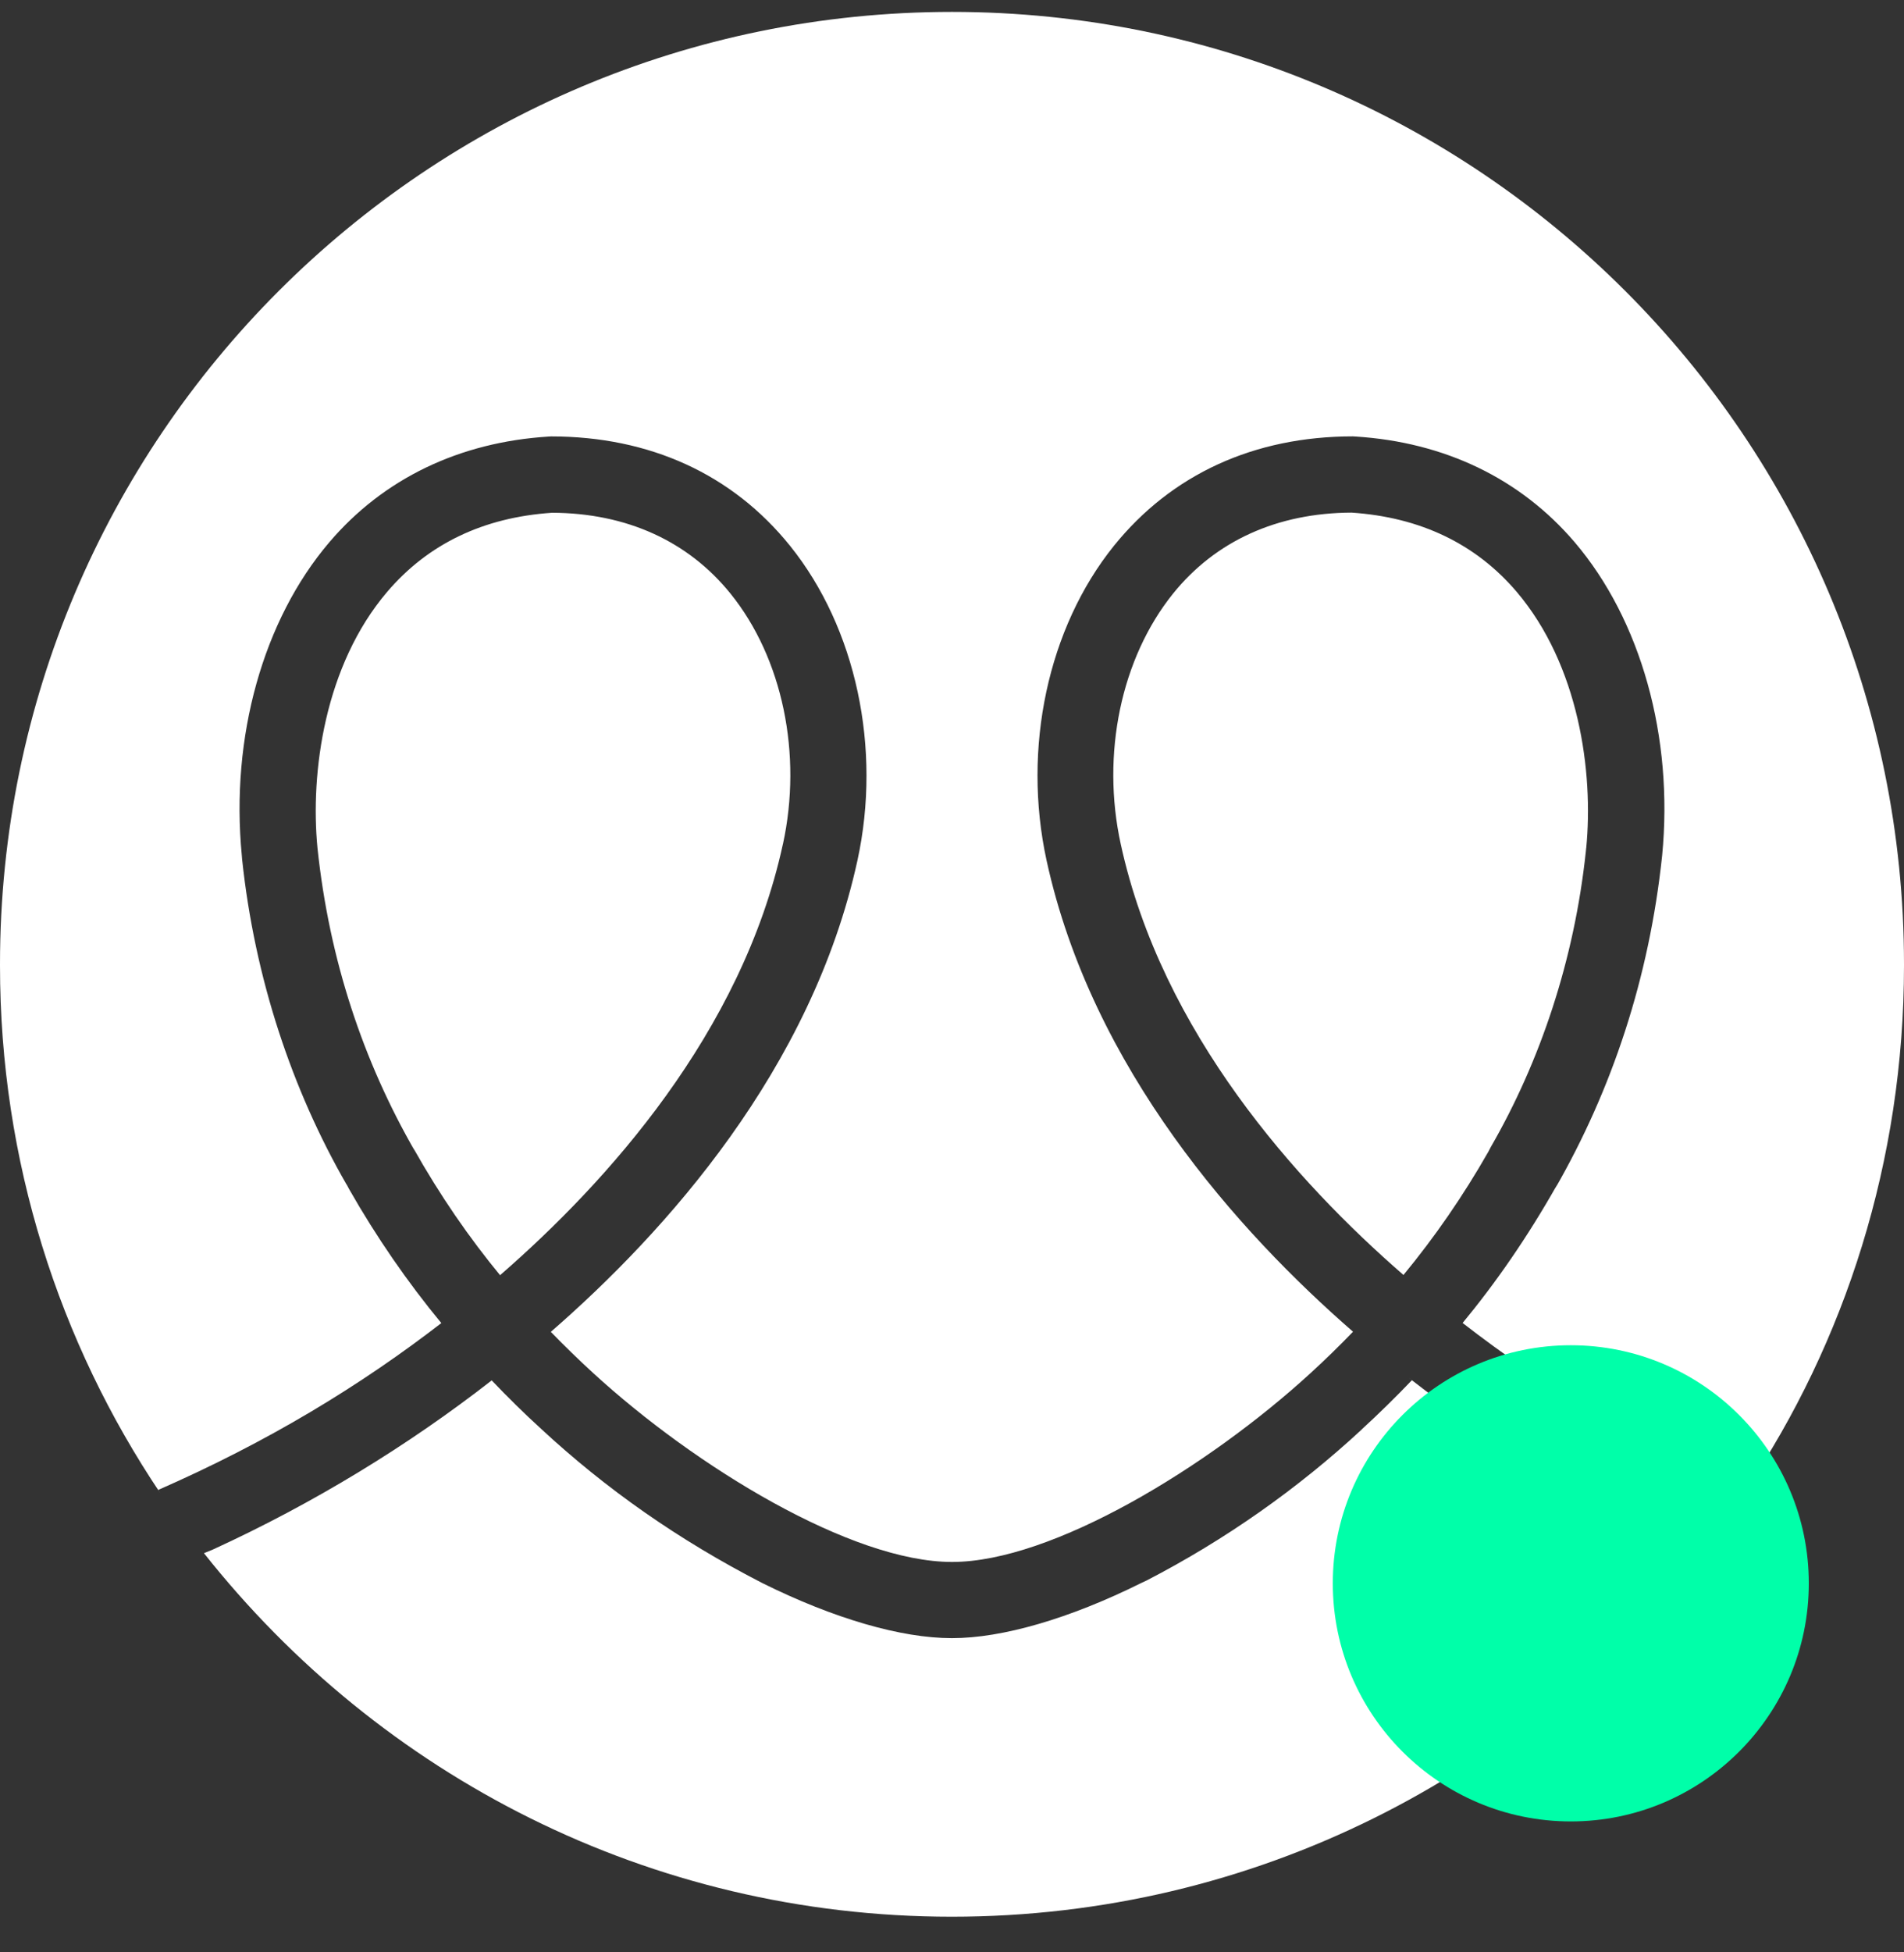
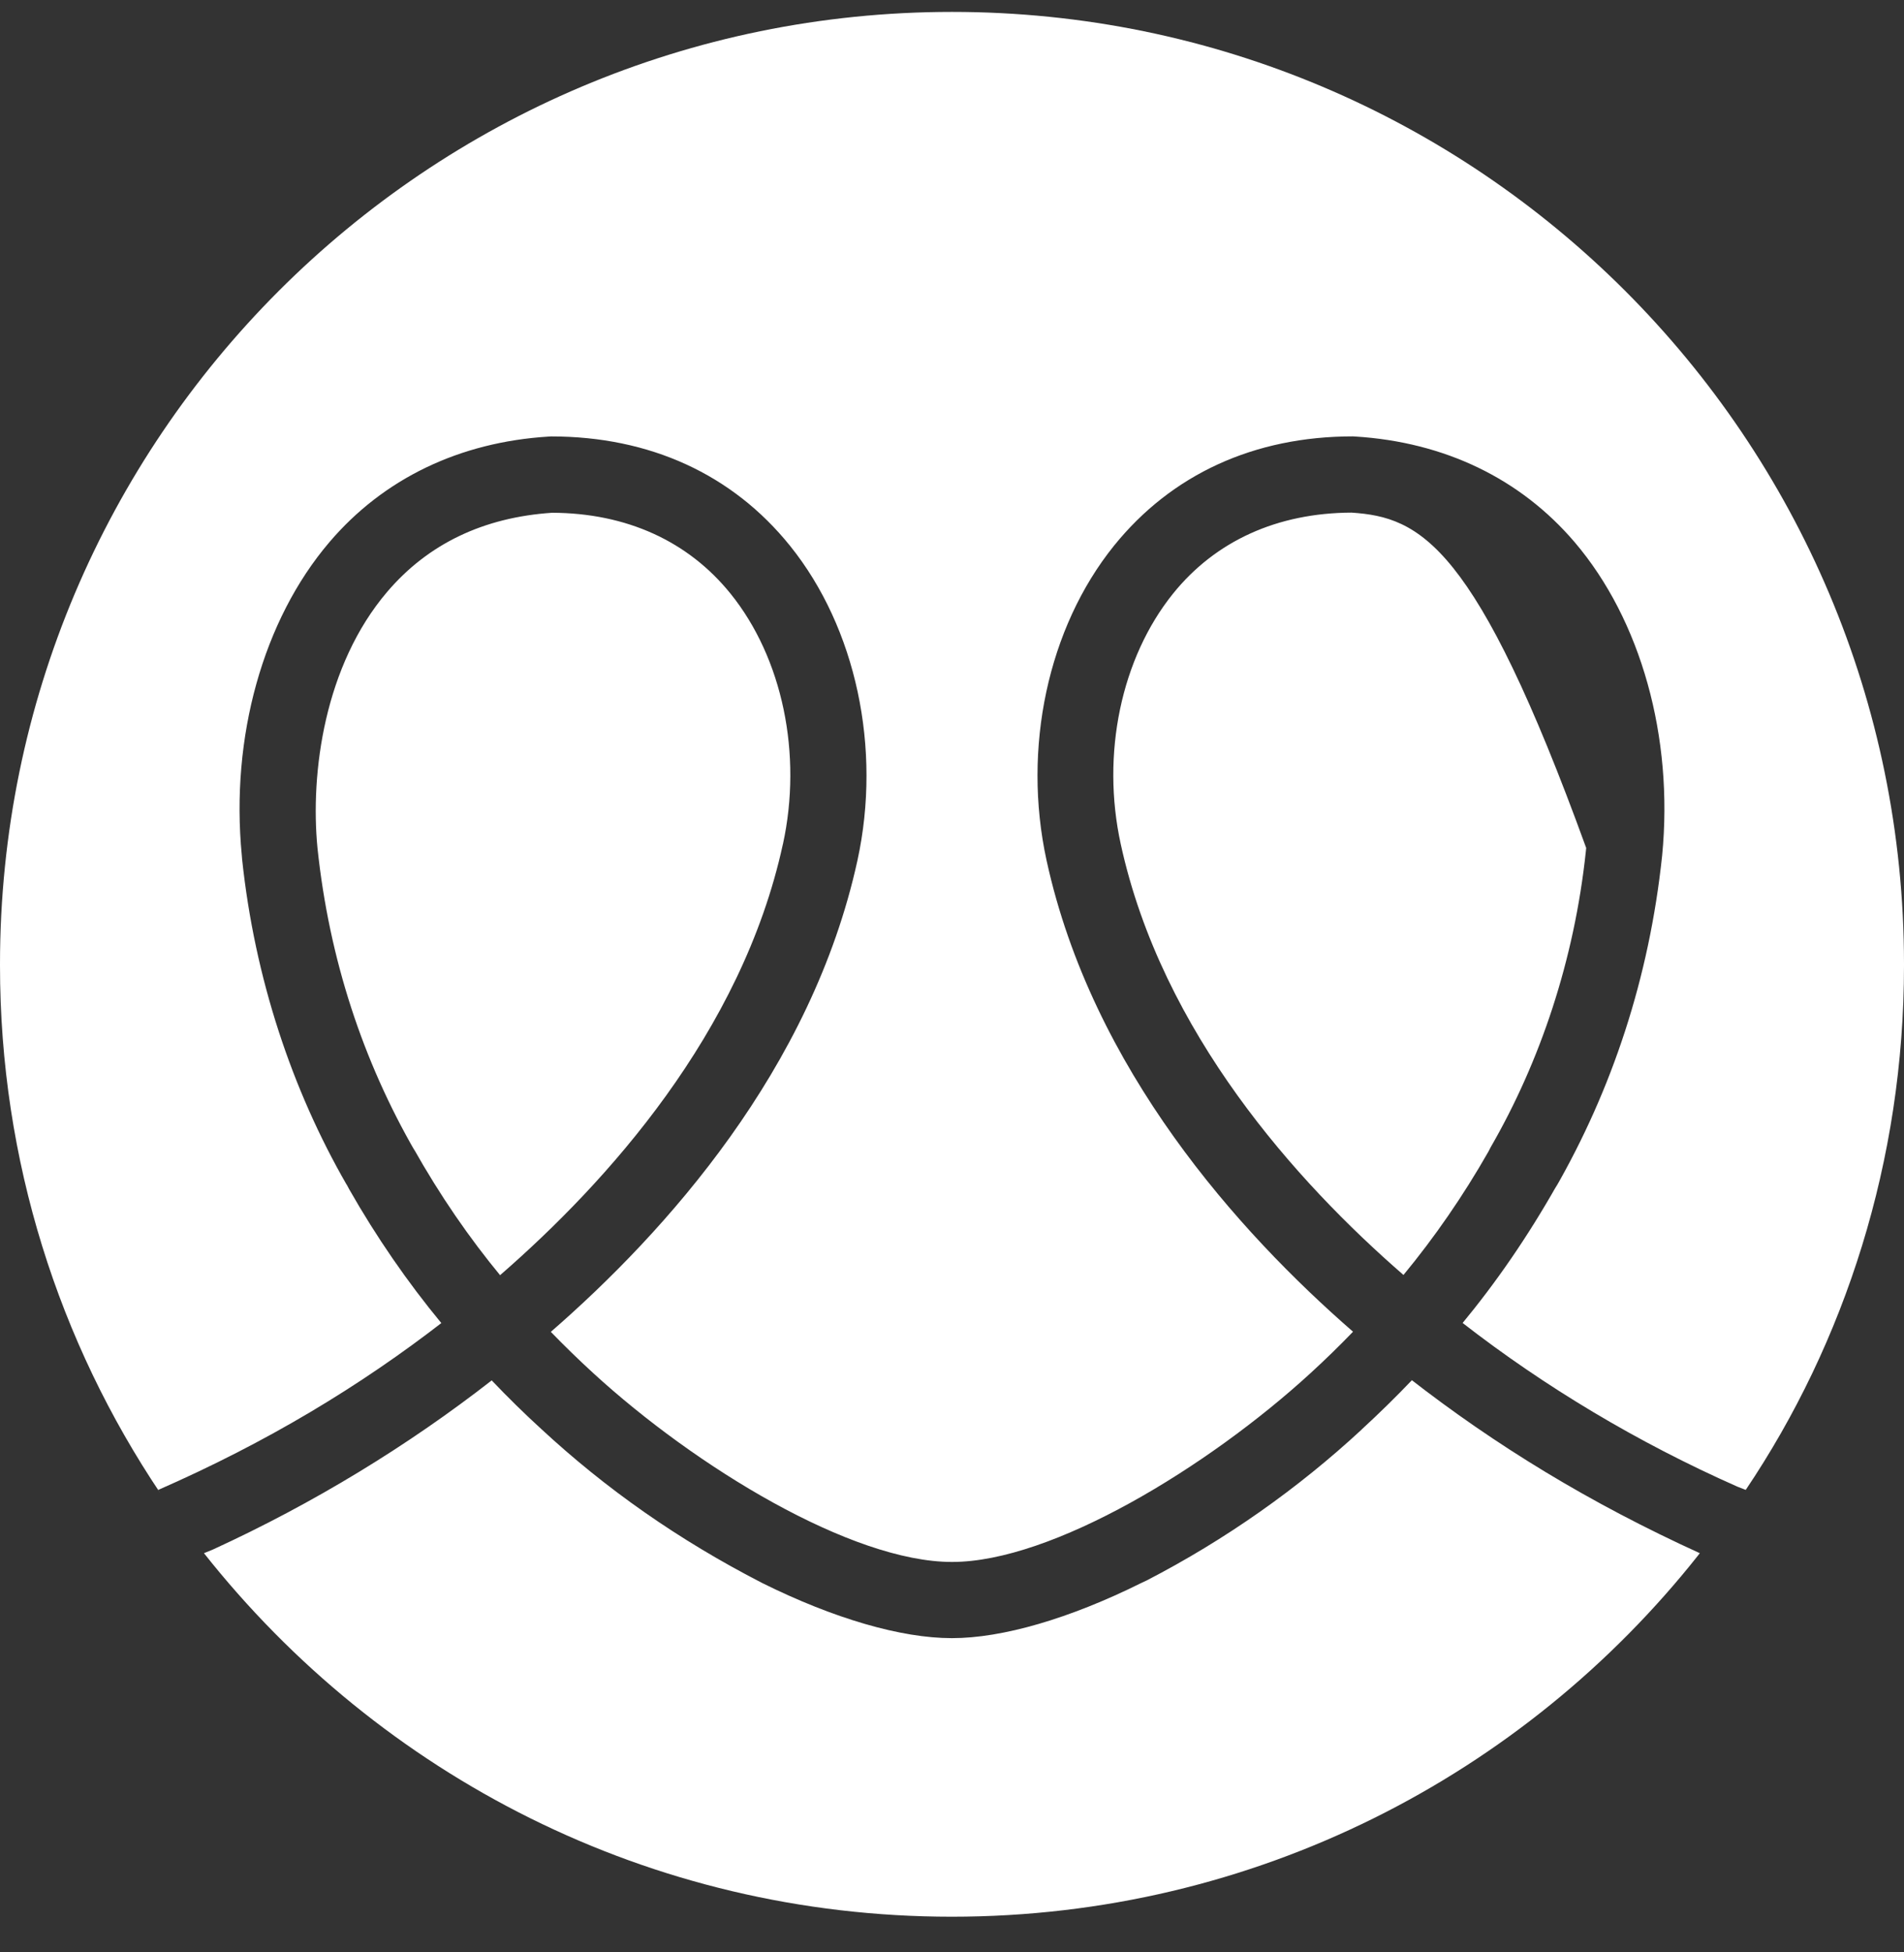
<svg xmlns="http://www.w3.org/2000/svg" width="40" height="41" viewBox="0 0 40 41" fill="none">
  <rect x="0" y="0" width="40" height="41" fill="#333333" stroke="none" />
-   <path fill-rule="evenodd" clip-rule="evenodd" d="M7.281 24.876C6.134 22.884 5.35 20.541 5.086 18.042L5.08 17.965C4.839 15.481 5.526 13.021 6.918 11.388C8.055 10.053 9.649 9.284 11.527 9.168L11.578 9.165C13.65 9.165 15.389 9.96 16.599 11.464C17.984 13.185 18.526 15.715 18.014 18.067C17.056 22.453 13.984 25.871 11.572 27.969C11.859 28.265 12.157 28.555 12.465 28.837C14.615 30.807 17.891 32.801 19.999 32.801H20.003C22.105 32.801 25.38 30.807 27.531 28.837C27.84 28.554 28.138 28.264 28.425 27.966C26.015 25.869 22.942 22.45 21.986 18.066C21.474 15.712 22.015 13.184 23.401 11.463C24.614 9.959 26.35 9.164 28.422 9.164L28.473 9.167C30.351 9.284 31.942 10.052 33.081 11.386C34.474 13.02 35.161 15.479 34.919 17.966C34.648 20.541 33.864 22.884 32.67 24.961L32.715 24.875C32.09 25.979 31.433 26.93 30.7 27.816L30.727 27.782C32.449 29.12 34.405 30.293 36.496 31.218L36.675 31.288C38.758 28.192 40 24.379 40 20.277C40 20.267 40 20.257 40 20.247V20.248C40 9.204 31.045 0.25 20 0.25C8.955 0.25 0 9.204 0 20.248C0 20.257 0 20.267 0 20.277C0 24.38 1.241 28.192 3.37 31.36L3.325 31.288C5.595 30.293 7.551 29.12 9.335 27.736L9.271 27.784C8.565 26.93 7.907 25.978 7.334 24.971L7.282 24.873L7.281 24.876ZM33.324 17.809C33.479 16.22 33.175 13.969 31.86 12.425C31.003 11.42 29.836 10.861 28.393 10.765C26.833 10.771 25.535 11.36 24.643 12.467C23.553 13.821 23.131 15.836 23.545 17.726C24.408 21.687 27.246 24.828 29.474 26.765C29.476 26.769 29.48 26.771 29.484 26.775C30.134 25.989 30.74 25.113 31.268 24.186L31.315 24.095C32.361 22.284 33.075 20.152 33.316 17.88L33.323 17.809H33.324ZM16.448 17.728C16.86 15.837 16.44 13.822 15.35 12.47C14.458 11.363 13.16 10.774 11.6 10.768C10.156 10.864 8.992 11.422 8.134 12.429C6.819 13.971 6.515 16.222 6.67 17.811C6.917 20.154 7.63 22.287 8.718 24.176L8.677 24.099C9.25 25.116 9.857 25.994 10.531 26.81L10.507 26.779C10.51 26.775 10.514 26.772 10.517 26.769C12.745 24.831 15.584 21.692 16.447 17.729L16.448 17.728ZM28.608 30.019C27.267 31.261 25.742 32.336 24.087 33.191L23.972 33.245C22.472 33.99 21.061 34.401 20.001 34.401H19.995C18.931 34.401 17.517 33.99 16.016 33.245C14.246 32.335 12.722 31.261 11.368 30.006L11.382 30.019C11.016 29.685 10.665 29.341 10.33 28.988C8.577 30.355 6.591 31.569 4.471 32.541L4.285 32.617C7.977 37.283 13.641 40.251 19.997 40.251C26.353 40.251 32.017 37.283 35.678 32.659L35.71 32.617C33.402 31.566 31.416 30.353 29.596 28.934L29.662 28.984C29.325 29.337 28.973 29.682 28.607 30.018L28.608 30.019Z" fill="white" />
-   <path d="M28 33.25C28 30.489 30.239 28.25 33 28.25C35.761 28.25 38 30.489 38 33.25C38 36.011 35.761 38.25 33 38.25C30.239 38.25 28 36.011 28 33.25Z" fill="#00FFA9" />
+   <path fill-rule="evenodd" clip-rule="evenodd" d="M7.281 24.876C6.134 22.884 5.35 20.541 5.086 18.042L5.08 17.965C4.839 15.481 5.526 13.021 6.918 11.388C8.055 10.053 9.649 9.284 11.527 9.168L11.578 9.165C13.65 9.165 15.389 9.96 16.599 11.464C17.984 13.185 18.526 15.715 18.014 18.067C17.056 22.453 13.984 25.871 11.572 27.969C11.859 28.265 12.157 28.555 12.465 28.837C14.615 30.807 17.891 32.801 19.999 32.801H20.003C22.105 32.801 25.38 30.807 27.531 28.837C27.84 28.554 28.138 28.264 28.425 27.966C26.015 25.869 22.942 22.45 21.986 18.066C21.474 15.712 22.015 13.184 23.401 11.463C24.614 9.959 26.35 9.164 28.422 9.164L28.473 9.167C30.351 9.284 31.942 10.052 33.081 11.386C34.474 13.02 35.161 15.479 34.919 17.966C34.648 20.541 33.864 22.884 32.67 24.961L32.715 24.875C32.09 25.979 31.433 26.93 30.7 27.816L30.727 27.782C32.449 29.12 34.405 30.293 36.496 31.218L36.675 31.288C38.758 28.192 40 24.379 40 20.277C40 20.267 40 20.257 40 20.247V20.248C40 9.204 31.045 0.25 20 0.25C8.955 0.25 0 9.204 0 20.248C0 20.257 0 20.267 0 20.277C0 24.38 1.241 28.192 3.37 31.36L3.325 31.288C5.595 30.293 7.551 29.12 9.335 27.736L9.271 27.784C8.565 26.93 7.907 25.978 7.334 24.971L7.282 24.873L7.281 24.876ZM33.324 17.809C31.003 11.42 29.836 10.861 28.393 10.765C26.833 10.771 25.535 11.36 24.643 12.467C23.553 13.821 23.131 15.836 23.545 17.726C24.408 21.687 27.246 24.828 29.474 26.765C29.476 26.769 29.48 26.771 29.484 26.775C30.134 25.989 30.74 25.113 31.268 24.186L31.315 24.095C32.361 22.284 33.075 20.152 33.316 17.88L33.323 17.809H33.324ZM16.448 17.728C16.86 15.837 16.44 13.822 15.35 12.47C14.458 11.363 13.16 10.774 11.6 10.768C10.156 10.864 8.992 11.422 8.134 12.429C6.819 13.971 6.515 16.222 6.67 17.811C6.917 20.154 7.63 22.287 8.718 24.176L8.677 24.099C9.25 25.116 9.857 25.994 10.531 26.81L10.507 26.779C10.51 26.775 10.514 26.772 10.517 26.769C12.745 24.831 15.584 21.692 16.447 17.729L16.448 17.728ZM28.608 30.019C27.267 31.261 25.742 32.336 24.087 33.191L23.972 33.245C22.472 33.99 21.061 34.401 20.001 34.401H19.995C18.931 34.401 17.517 33.99 16.016 33.245C14.246 32.335 12.722 31.261 11.368 30.006L11.382 30.019C11.016 29.685 10.665 29.341 10.33 28.988C8.577 30.355 6.591 31.569 4.471 32.541L4.285 32.617C7.977 37.283 13.641 40.251 19.997 40.251C26.353 40.251 32.017 37.283 35.678 32.659L35.71 32.617C33.402 31.566 31.416 30.353 29.596 28.934L29.662 28.984C29.325 29.337 28.973 29.682 28.607 30.018L28.608 30.019Z" fill="white" />
</svg>